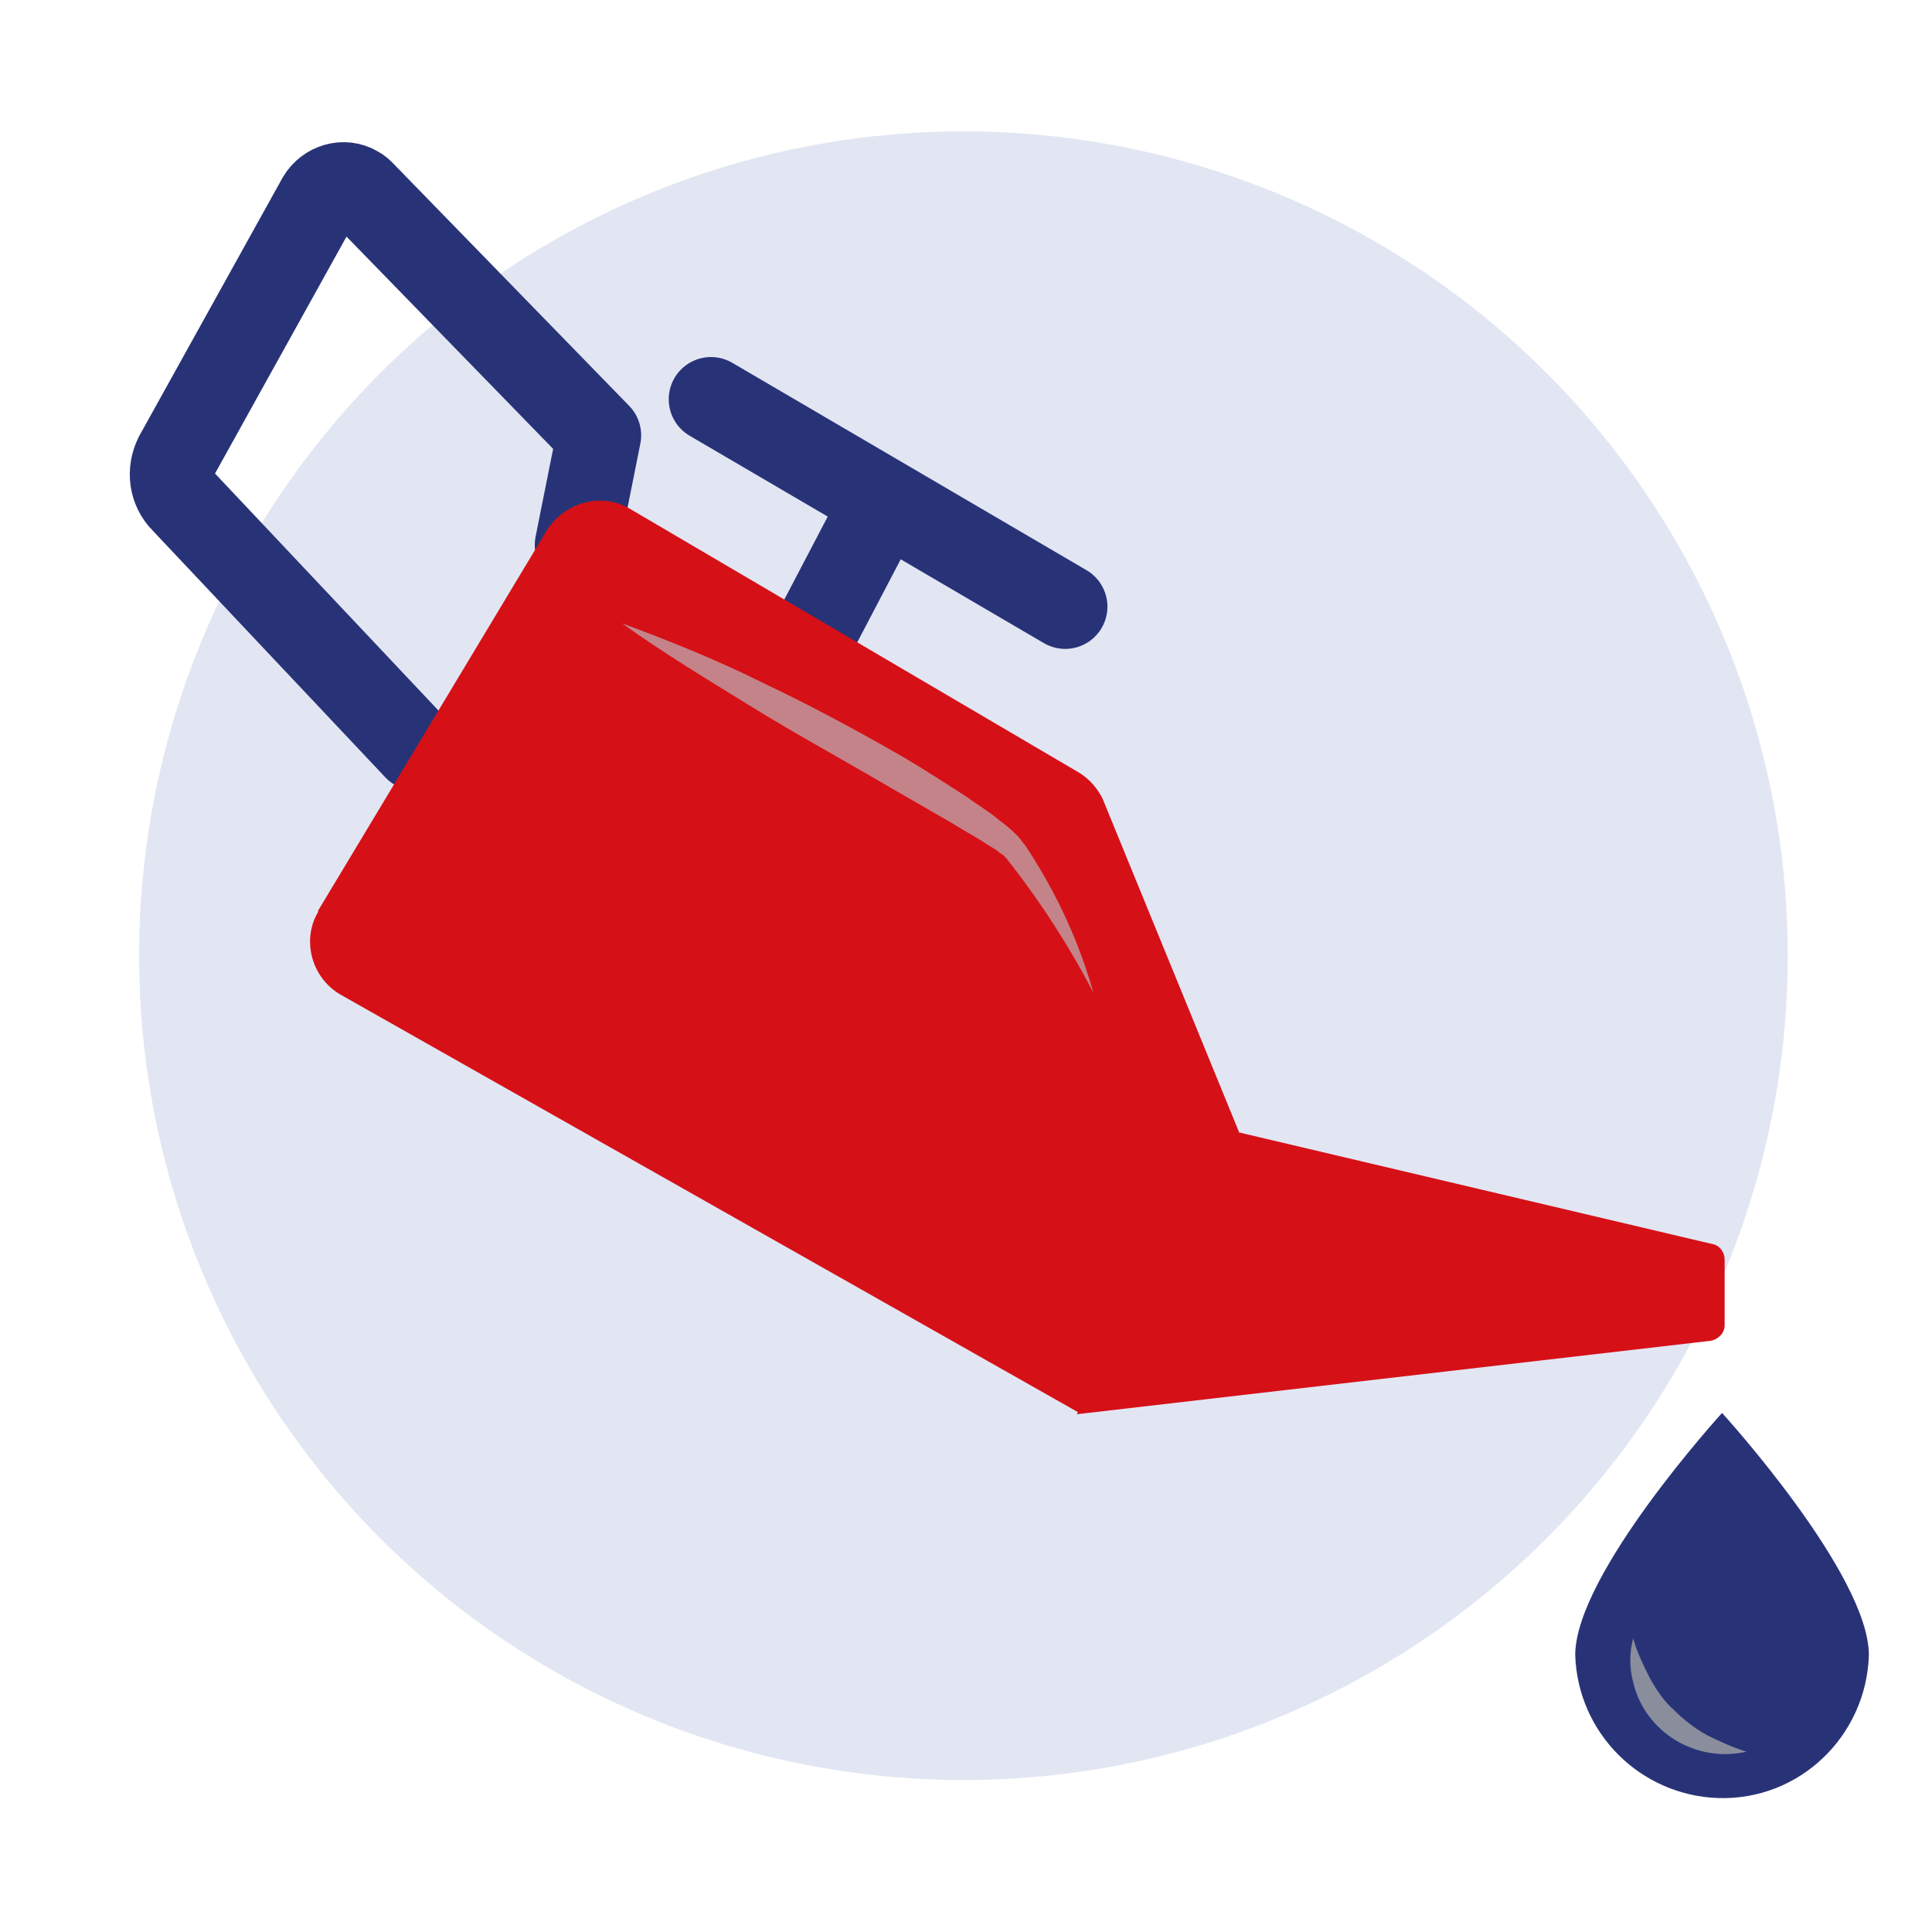
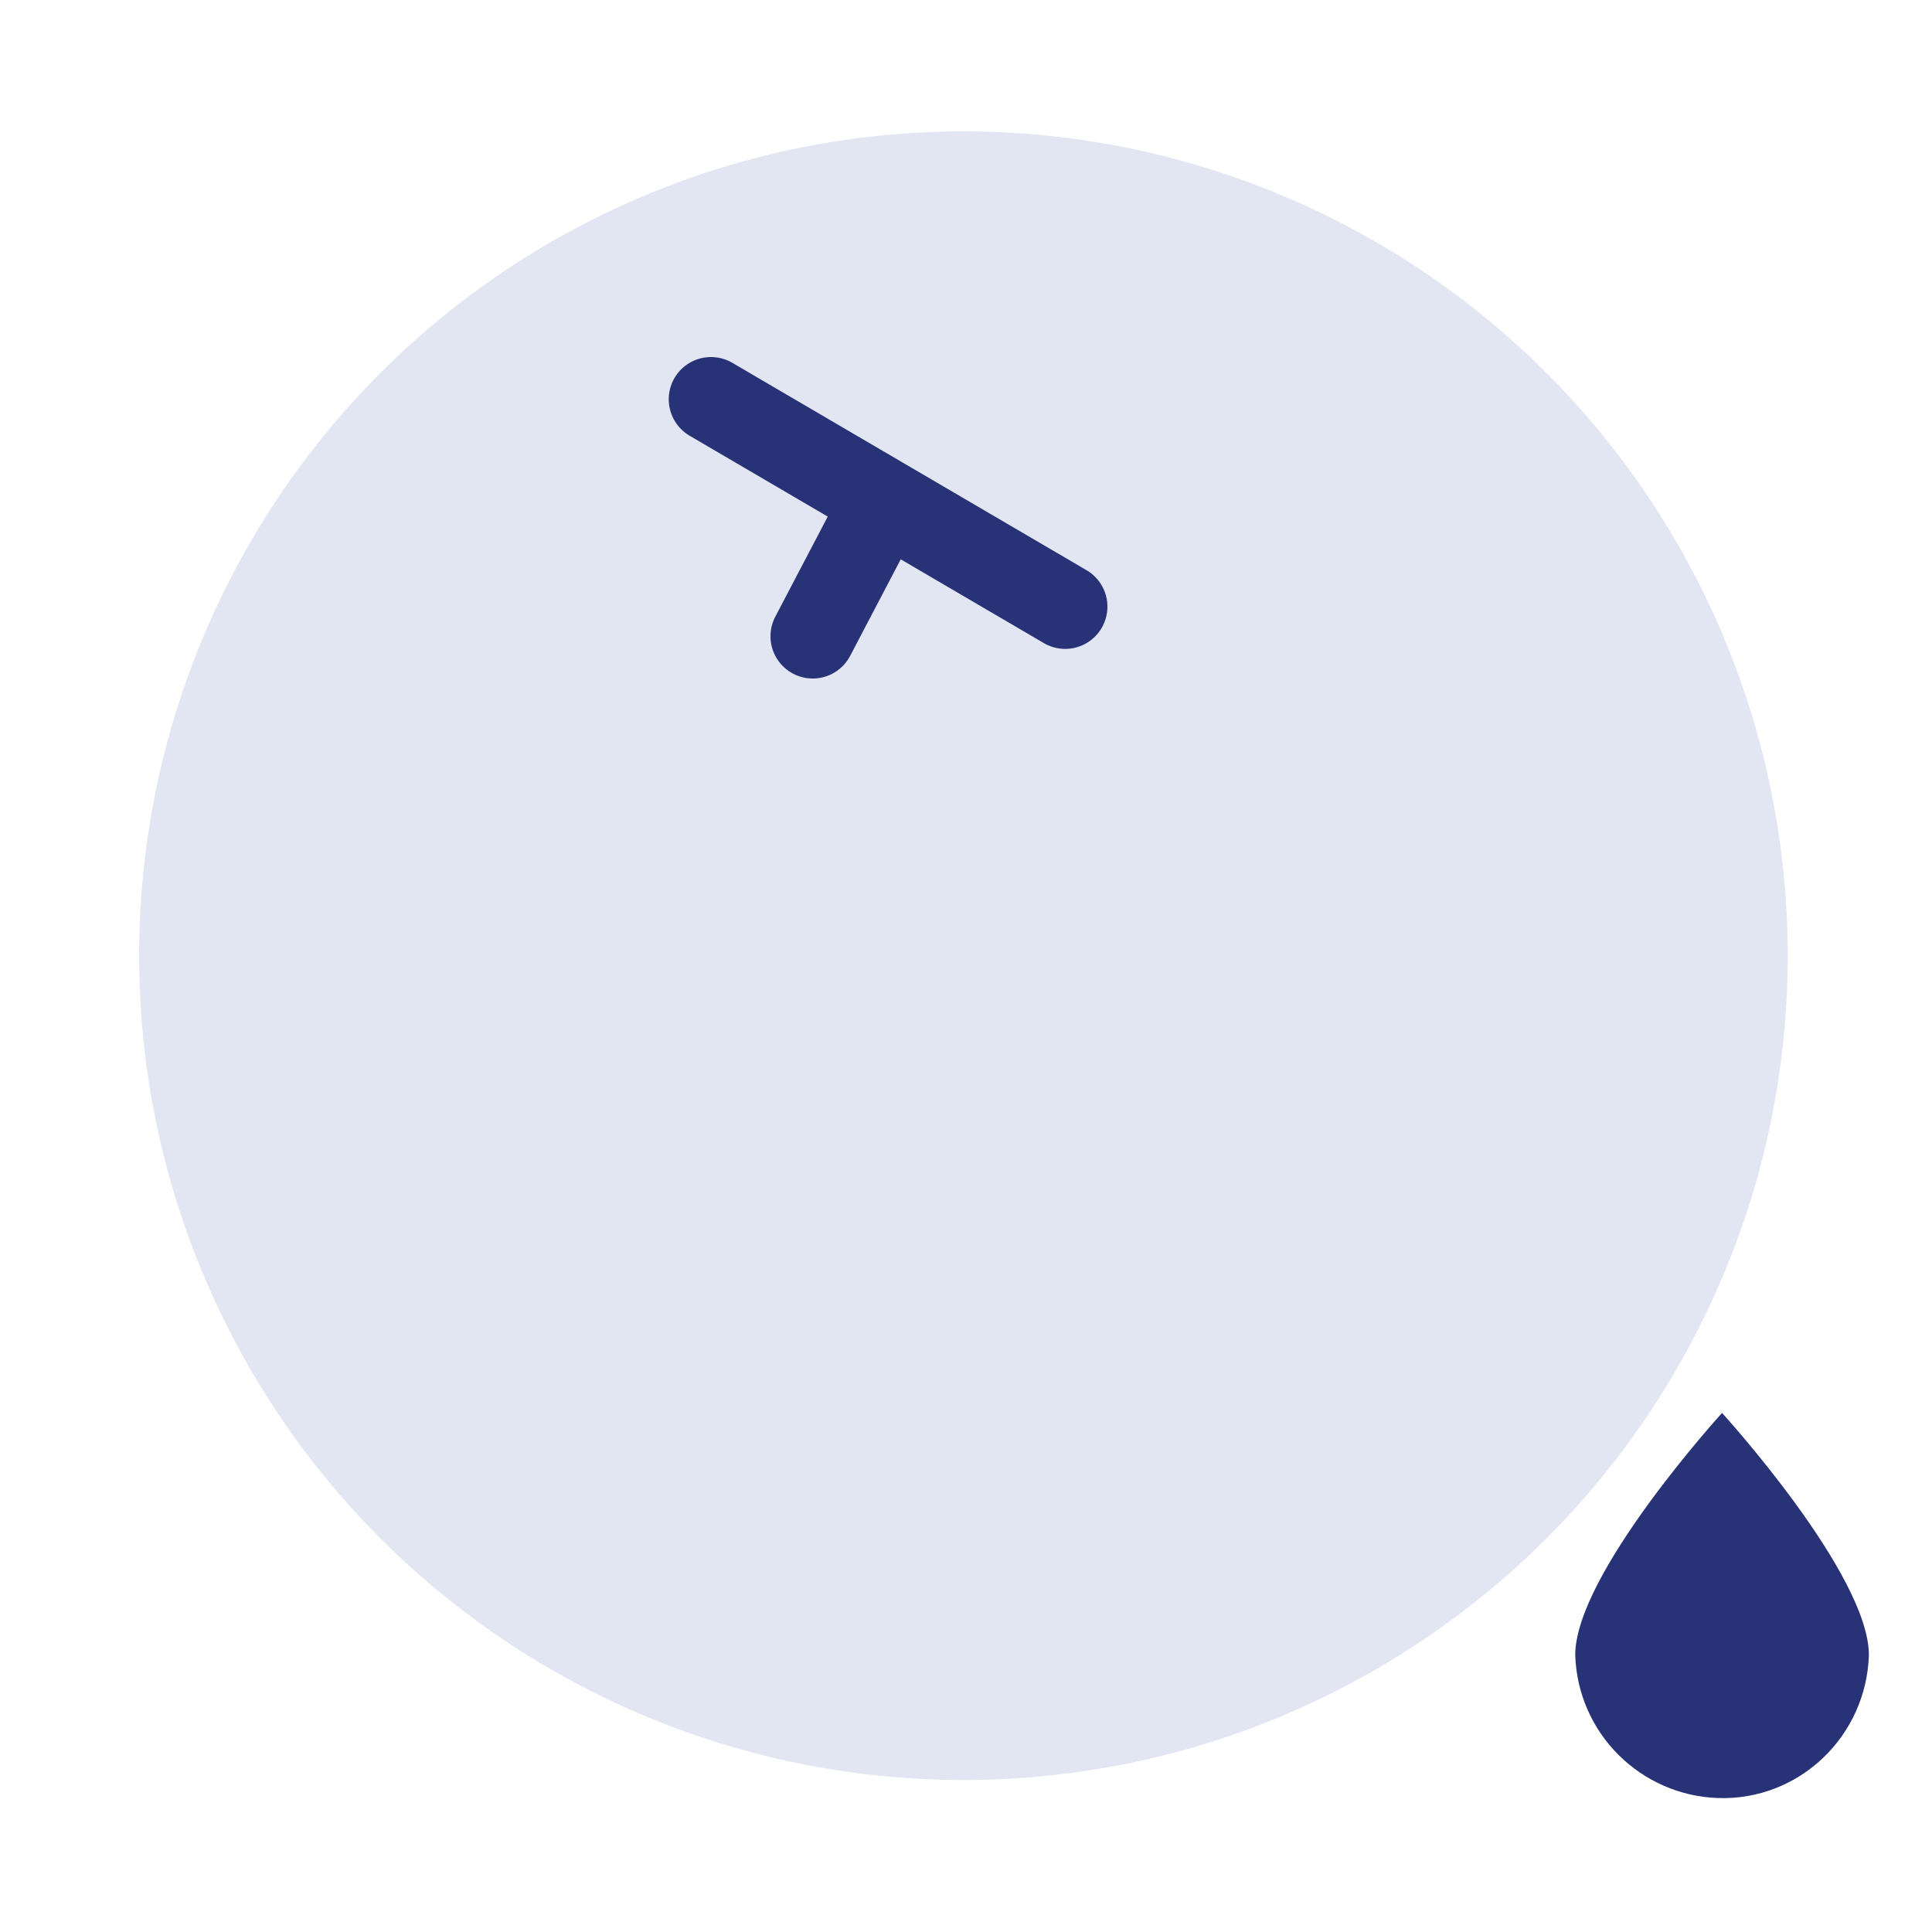
<svg xmlns="http://www.w3.org/2000/svg" version="1.1" id="Calque_1" x="0px" y="0px" viewBox="0 0 150 150" style="enable-background:new 0 0 150 150;" xml:space="preserve">
  <style type="text/css">
	.st0{fill:#E2E6F3;}
	.st1{fill:none;stroke:#283377;stroke-width:6.56;stroke-linecap:round;stroke-linejoin:round;}
	.st2{fill:none;stroke:#283377;stroke-width:6.56;stroke-linecap:round;stroke-miterlimit:10;}
	.st3{fill:#D61017;}
	.st4{fill:#283377;}
	.st5{fill:#C48388;}
	.st6{fill:#898D9C;}
</style>
  <circle class="st0" cx="74.8" cy="74.2" r="64" />
-   <path class="st1" d="M32.3,58.1L14.2,38.9c-0.9-0.9-1.1-2.3-0.5-3.5l11.1-20c0.6-1,1.9-1.4,2.9-0.8c0.2,0.1,0.3,0.2,0.5,0.4  l18.3,18.8l-1.7,8.5" />
  <line class="st2" x1="55.2" y1="31" x2="82.7" y2="47.1" />
  <line class="st2" x1="68.6" y1="38.9" x2="63.1" y2="49.4" />
-   <path class="st3" d="M48.9,39.5L83.8,60c0.8,0.5,1.4,1.2,1.8,2l10.6,25.9l-12.4,21.8L26.4,77.2c-2.2-1.3-3-4.2-1.7-6.4  c0,0,0-0.1,0-0.1l17.8-29.6C43.9,39,46.7,38.2,48.9,39.5z" />
-   <path class="st3" d="M96.1,87.9l36.9,8.7c0.5,0.1,0.9,0.6,0.9,1.2v5.1c0,0.6-0.5,1.1-1.1,1.2l-49.2,5.7L96.1,87.9z" />
  <path class="st4" d="M145.1,128.5c-0.2,6.3-5.4,11.3-11.7,11.1c-6-0.2-10.9-5-11.1-11.1c0-6.3,11.4-18.8,11.4-18.8  S145.1,122.2,145.1,128.5z" />
-   <path class="st5" d="M48.3,48.4c3.8,1.4,7.5,2.9,11.1,4.7c3.6,1.7,7.1,3.6,10.6,5.6c1.7,1,3.4,2.1,5.1,3.2c0.8,0.6,1.7,1.1,2.5,1.8  c0.4,0.3,0.8,0.6,1.2,1l0.3,0.3l0.3,0.4c0.2,0.2,0.3,0.4,0.5,0.7c2.2,3.4,3.9,7.1,5,11c-1.8-3.5-4-6.9-6.4-10  c-0.2-0.2-0.3-0.4-0.4-0.5l-0.2-0.2l-0.3-0.2c-0.3-0.3-0.8-0.5-1.2-0.8c-0.8-0.5-1.7-1-2.5-1.5l-5.2-3c-3.4-2-6.9-3.9-10.3-6  S51.5,50.7,48.3,48.4z" />
-   <path class="st6" d="M135.6,136c-3.9,0.9-7.9-1.5-8.8-5.4c-0.3-1.1-0.3-2.3,0-3.4c0.3,1.1,0.8,2.1,1.3,3.1c0.5,0.9,1.1,1.8,1.9,2.5  c0.7,0.7,1.6,1.4,2.5,1.9C133.5,135.2,134.6,135.7,135.6,136z" />
</svg>